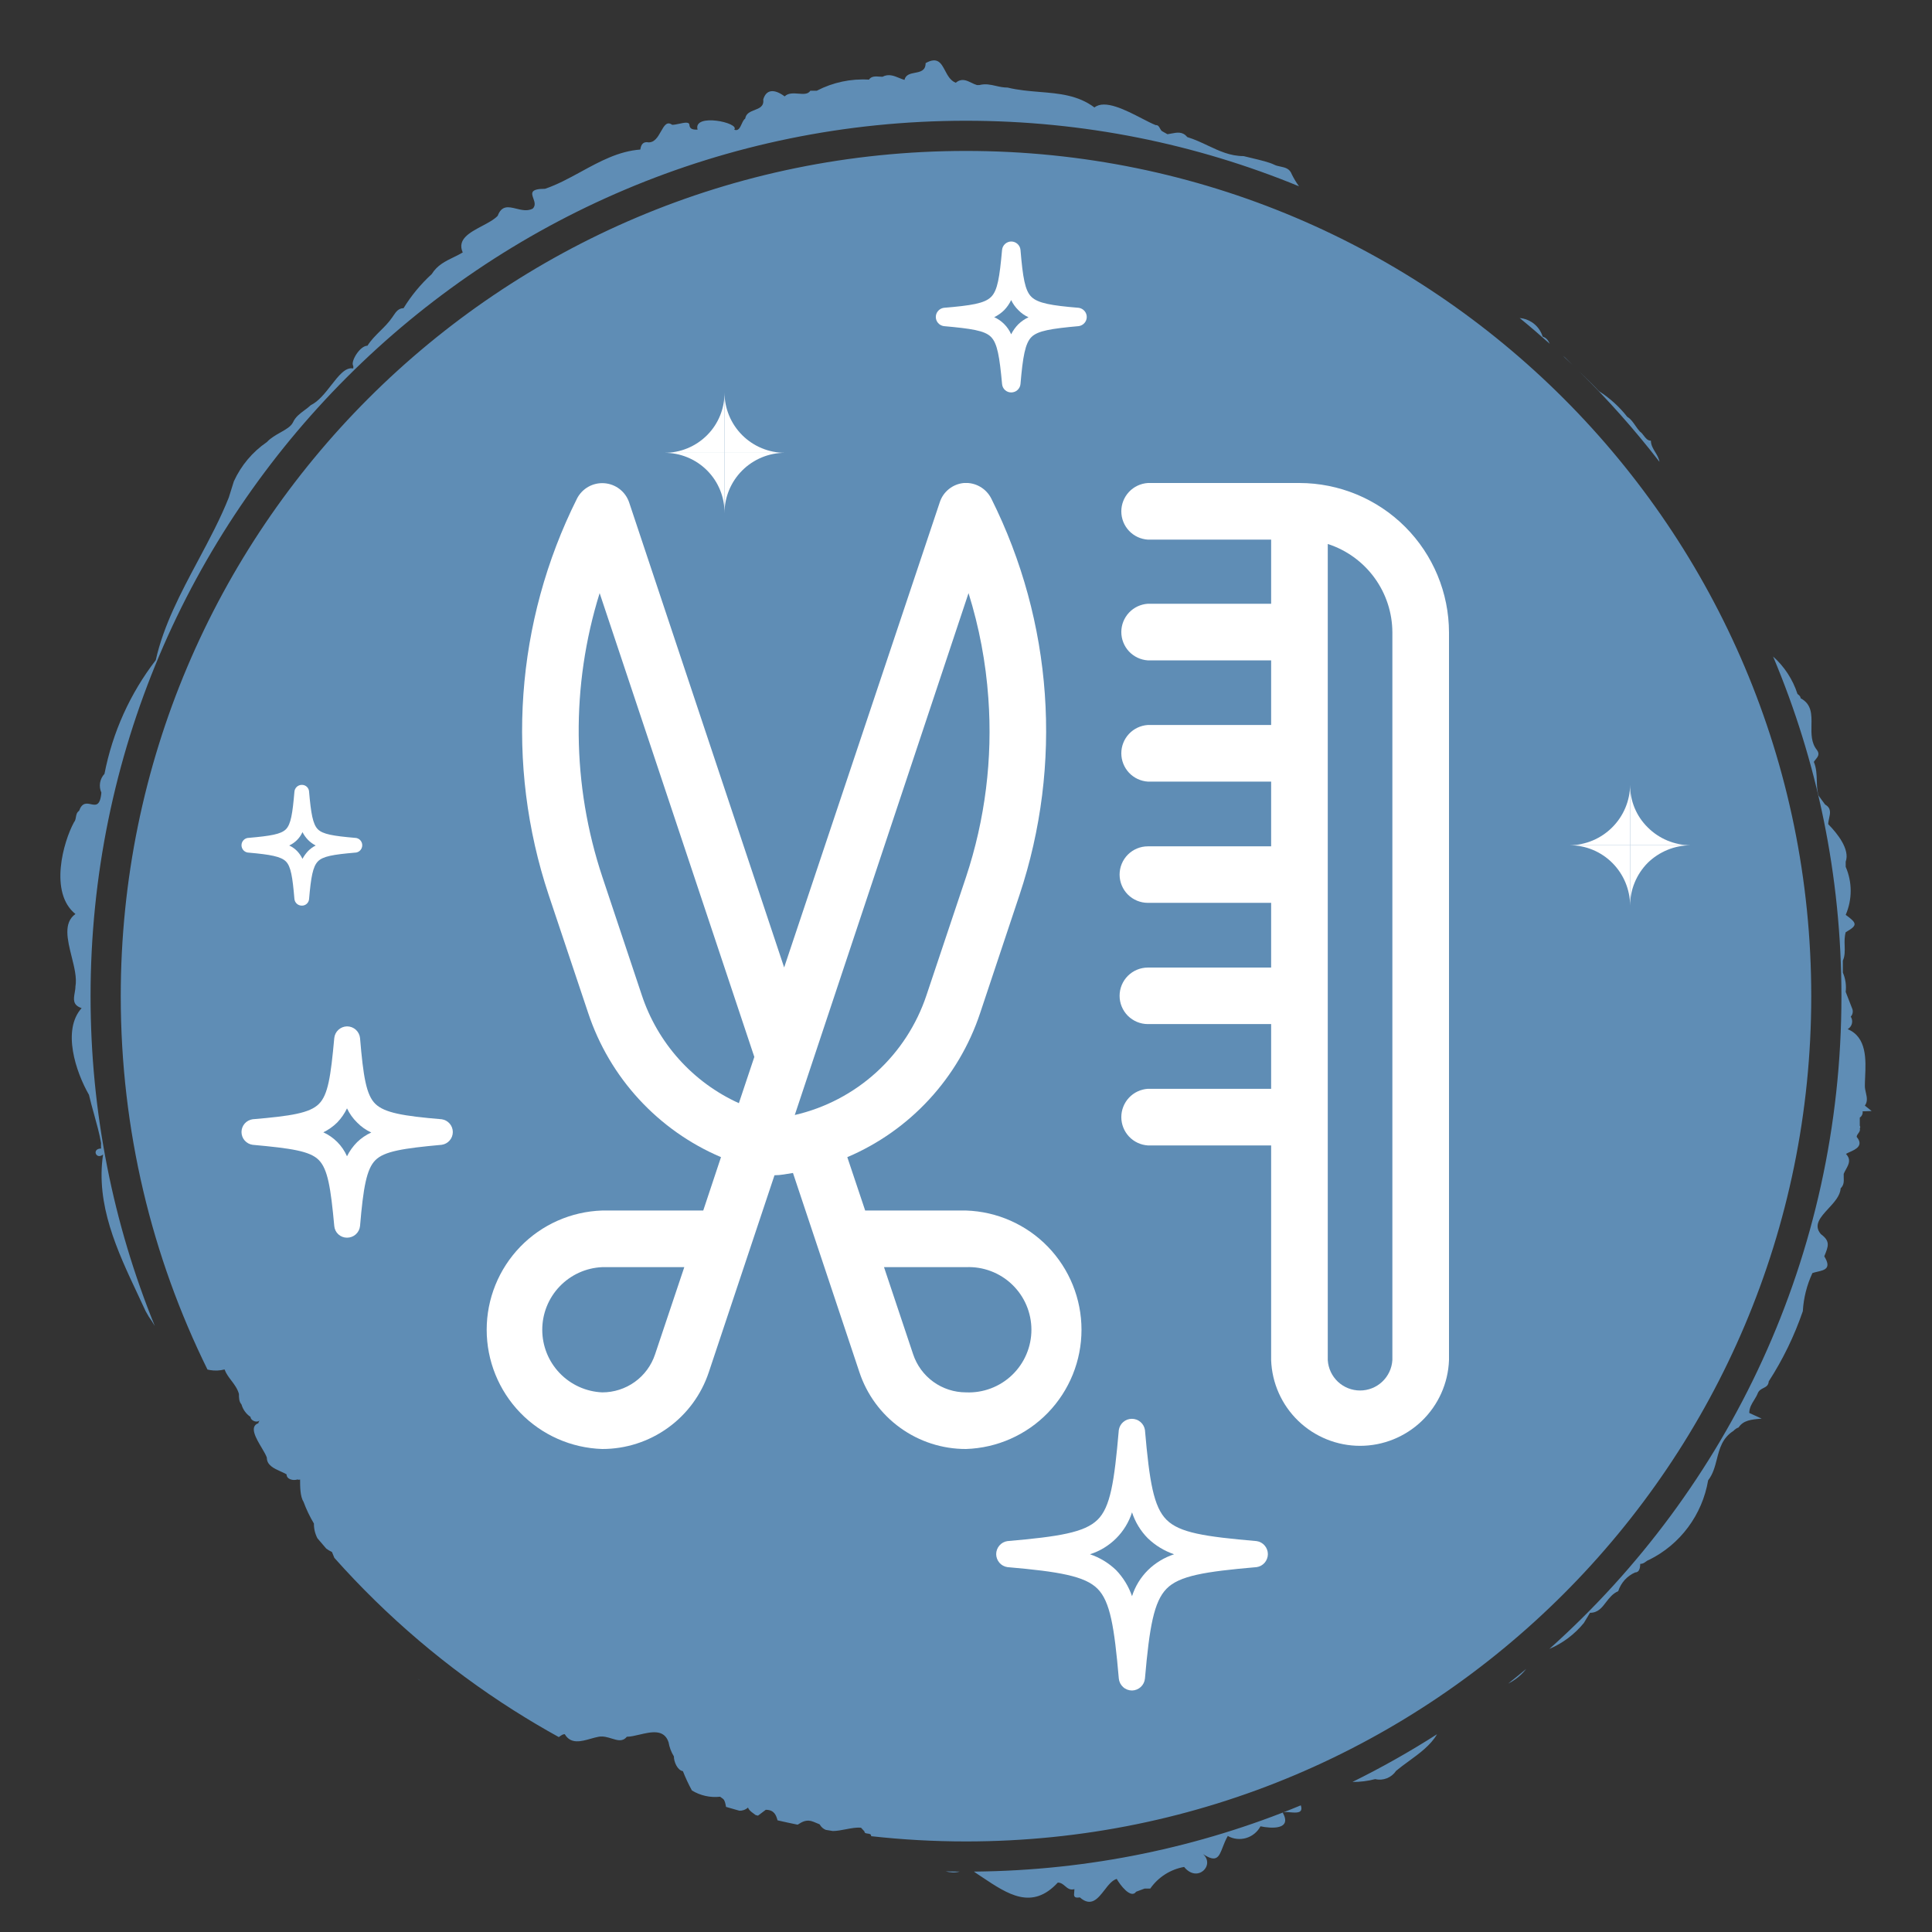
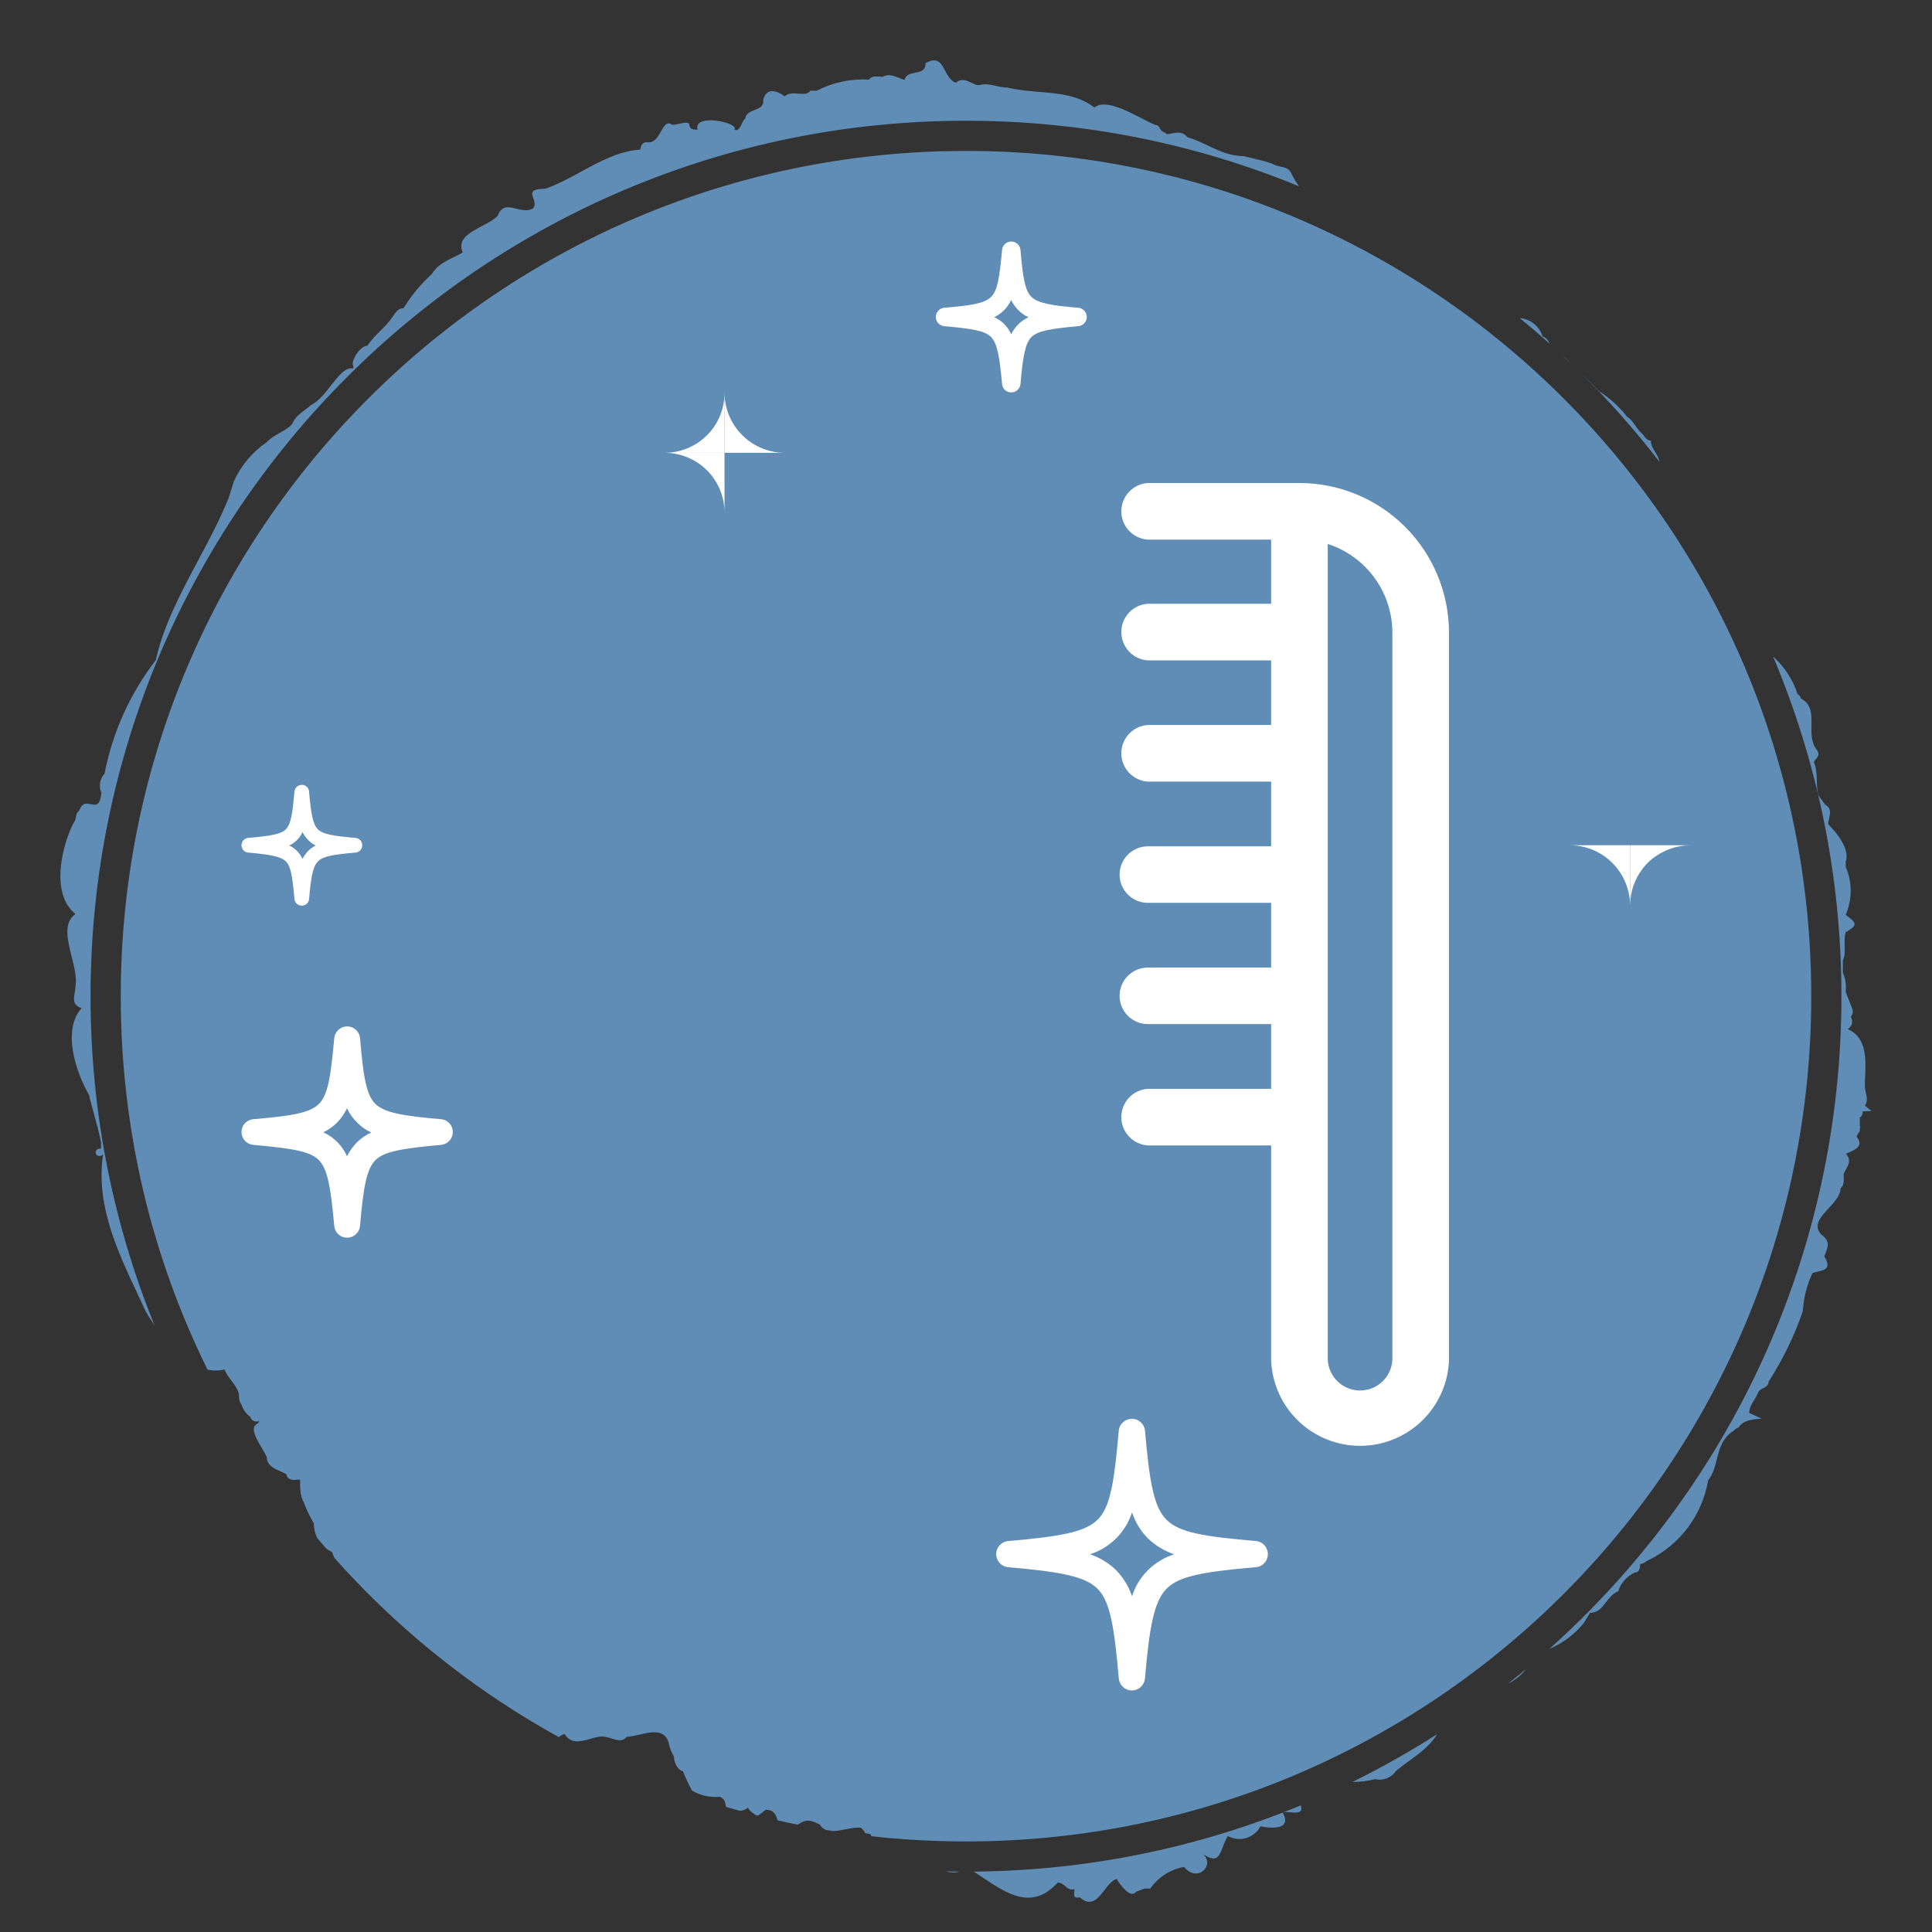
<svg xmlns="http://www.w3.org/2000/svg" width="64" height="64" viewBox="0 0 64 64" fill="none">
  <rect x="0" y="0" width="64" height="64" fill="#333333" stroke="none" />
  <path fill-rule="evenodd" clip-rule="evenodd" d="M61.776 36.625L62 36.804L61.701 36.814C61.707 36.854 61.702 36.895 61.685 36.931C61.669 36.968 61.642 36.999 61.608 37.021V37.294C61.618 37.306 61.623 37.321 61.623 37.336C61.623 37.352 61.618 37.367 61.608 37.379C61.629 37.448 61.593 37.496 61.559 37.543C61.532 37.58 61.505 37.616 61.505 37.661C61.748 37.951 61.468 38.077 61.274 38.163C61.223 38.186 61.178 38.206 61.15 38.226C61.328 38.413 61.24 38.572 61.151 38.734C61.123 38.784 61.096 38.834 61.075 38.886C61.073 38.924 61.075 38.964 61.076 39.004C61.081 39.13 61.086 39.258 60.973 39.366C60.961 39.609 60.761 39.826 60.569 40.034C60.308 40.317 60.061 40.584 60.319 40.882C60.637 41.117 60.571 41.278 60.431 41.617C60.679 42.018 60.444 42.072 60.206 42.127C60.148 42.14 60.09 42.154 60.039 42.172C59.854 42.569 59.746 42.997 59.721 43.434C59.44 44.253 59.061 45.034 58.592 45.76C58.581 45.898 58.5 45.939 58.414 45.982C58.342 46.019 58.266 46.057 58.227 46.156C58.197 46.233 58.153 46.304 58.109 46.376C58.028 46.505 57.947 46.636 57.947 46.806L58.358 46.994C58.003 47.022 57.751 47.05 57.593 47.286C57.528 47.309 57.47 47.348 57.424 47.399C57.052 47.636 56.962 47.987 56.873 48.337C56.809 48.584 56.746 48.831 56.584 49.038C56.488 49.602 56.26 50.136 55.919 50.594C55.578 51.053 55.134 51.423 54.623 51.674C54.579 51.689 54.546 51.713 54.514 51.736C54.465 51.772 54.418 51.806 54.334 51.806C54.334 51.938 54.306 52.089 54.166 52.089C54.034 52.147 53.916 52.232 53.819 52.339C53.723 52.446 53.65 52.573 53.605 52.71C53.421 52.789 53.309 52.936 53.201 53.076C53.063 53.257 52.934 53.426 52.671 53.426L52.466 53.765C52.159 54.14 51.768 54.434 51.326 54.622C57.263 49.312 61 41.592 61 33C61 29.01 60.194 25.208 58.736 21.748C59.11 22.081 59.389 22.509 59.544 22.989C59.548 22.992 59.553 22.996 59.557 22.999C59.601 23.034 59.647 23.07 59.647 23.13C60.02 23.328 60.014 23.671 60.007 24.028C60.002 24.314 59.997 24.609 60.188 24.844C60.289 24.982 60.218 25.069 60.146 25.158C60.124 25.185 60.103 25.211 60.086 25.239C60.172 25.445 60.178 25.654 60.184 25.86C60.189 26.03 60.194 26.198 60.245 26.36L60.459 26.652C60.668 26.768 60.629 26.942 60.591 27.111C60.577 27.177 60.562 27.242 60.562 27.302C60.861 27.603 61.29 28.14 61.141 28.545V28.715C61.25 28.966 61.306 29.236 61.306 29.51C61.306 29.784 61.25 30.055 61.141 30.306C61.533 30.589 61.533 30.655 61.141 30.881C61.098 31.033 61.102 31.184 61.107 31.33C61.112 31.5 61.118 31.666 61.047 31.822V32.218C61.134 32.419 61.166 32.64 61.141 32.858L61.365 33.433C61.377 33.475 61.379 33.52 61.369 33.563C61.359 33.606 61.339 33.645 61.309 33.678C61.331 33.711 61.345 33.749 61.352 33.788C61.358 33.828 61.357 33.868 61.347 33.907C61.337 33.946 61.32 33.983 61.296 34.014C61.272 34.046 61.241 34.073 61.206 34.092C61.845 34.355 61.811 35.108 61.785 35.681C61.78 35.787 61.776 35.886 61.776 35.975C61.776 36.048 61.792 36.121 61.809 36.194C61.842 36.341 61.876 36.487 61.776 36.625ZM54.972 15.298C54.954 15.179 54.892 15.078 54.831 14.977C54.76 14.86 54.688 14.743 54.688 14.598C54.578 14.598 54.515 14.514 54.452 14.431C54.413 14.38 54.374 14.329 54.324 14.296C54.268 14.236 54.221 14.168 54.175 14.101C54.097 13.989 54.021 13.877 53.904 13.807C53.642 13.473 53.327 13.187 52.97 12.959C52.763 12.739 52.543 12.525 52.321 12.31C53.271 13.244 54.157 14.242 54.972 15.298ZM52.09 12.086C52.009 12.007 51.929 11.928 51.85 11.848L51.771 11.784C51.878 11.884 51.984 11.985 52.09 12.086ZM51.338 11.388C51.287 11.284 51.232 11.189 51.103 11.151C51.043 10.955 50.916 10.786 50.746 10.674C50.624 10.594 50.484 10.547 50.341 10.535C50.68 10.812 51.012 11.097 51.338 11.388ZM43.031 6.171C42.94 6.046 42.86 5.913 42.792 5.774C42.722 5.583 42.572 5.551 42.419 5.518C42.345 5.503 42.27 5.487 42.204 5.453C42.047 5.375 41.762 5.307 41.469 5.237C41.377 5.215 41.285 5.193 41.195 5.171C40.751 5.171 40.389 5 40.013 4.823C39.796 4.72 39.573 4.616 39.328 4.54C39.177 4.35 38.99 4.387 38.806 4.423C38.761 4.432 38.717 4.44 38.674 4.446L38.506 4.352C38.468 4.332 38.447 4.293 38.426 4.254C38.395 4.196 38.365 4.139 38.282 4.144C38.154 4.093 37.998 4.012 37.827 3.924C37.283 3.643 36.596 3.288 36.255 3.56C35.708 3.15 35.082 3.098 34.434 3.045C34.086 3.016 33.731 2.987 33.379 2.901C33.237 2.901 33.111 2.873 32.988 2.845C32.812 2.805 32.644 2.767 32.446 2.817H32.361C32.298 2.799 32.237 2.769 32.177 2.74C32.013 2.661 31.852 2.583 31.661 2.741C31.485 2.674 31.393 2.502 31.308 2.341C31.176 2.092 31.058 1.869 30.662 2.091C30.662 2.343 30.487 2.377 30.31 2.411C30.156 2.441 30.001 2.471 29.962 2.647C29.902 2.63 29.843 2.606 29.783 2.581C29.61 2.51 29.435 2.438 29.233 2.543C29.202 2.543 29.169 2.541 29.134 2.538C29.006 2.529 28.866 2.518 28.785 2.638C28.187 2.601 27.59 2.728 27.058 3.005H26.843C26.768 3.128 26.613 3.115 26.448 3.102C26.284 3.09 26.109 3.076 25.993 3.193C25.638 2.93 25.377 2.967 25.283 3.297C25.313 3.522 25.158 3.582 24.998 3.645C24.857 3.699 24.712 3.756 24.686 3.928C24.637 3.959 24.604 4.032 24.57 4.105C24.514 4.228 24.456 4.354 24.322 4.295C24.527 4.069 22.949 3.73 23.108 4.295C22.986 4.295 22.846 4.295 22.837 4.135C22.831 4.029 22.668 4.063 22.503 4.099C22.418 4.117 22.333 4.135 22.267 4.135C22.092 4.005 22.001 4.166 21.896 4.352C21.789 4.542 21.668 4.757 21.427 4.709C21.277 4.709 21.231 4.822 21.212 4.954C20.495 5.006 19.866 5.35 19.244 5.69C18.852 5.903 18.463 6.116 18.056 6.254C17.555 6.254 17.607 6.401 17.668 6.574C17.708 6.687 17.752 6.812 17.645 6.913C17.468 7.002 17.279 6.956 17.101 6.912C16.848 6.85 16.619 6.794 16.487 7.149C16.367 7.276 16.169 7.38 15.968 7.487C15.558 7.704 15.135 7.928 15.329 8.363C15.23 8.422 15.127 8.472 15.025 8.522C14.753 8.654 14.485 8.784 14.302 9.079C13.94 9.41 13.625 9.79 13.368 10.209C13.198 10.209 13.112 10.337 13.032 10.457C13.019 10.475 13.007 10.493 12.995 10.511C12.878 10.683 12.735 10.825 12.593 10.965C12.44 11.117 12.289 11.267 12.173 11.452C11.921 11.452 11.613 11.97 11.697 12.112C11.708 12.142 11.708 12.175 11.697 12.206C11.445 12.154 11.219 12.444 10.972 12.76C10.769 13.02 10.552 13.298 10.296 13.421C10.231 13.483 10.157 13.538 10.083 13.592C9.936 13.701 9.789 13.81 9.708 13.986C9.642 14.127 9.477 14.22 9.295 14.323C9.138 14.411 8.969 14.506 8.839 14.645C8.364 14.97 7.987 15.419 7.747 15.944L7.579 16.481C7.301 17.182 6.934 17.87 6.565 18.562C5.992 19.635 5.416 20.717 5.16 21.868C4.309 22.973 3.727 24.263 3.461 25.635C3.384 25.717 3.334 25.819 3.315 25.93C3.297 26.041 3.312 26.154 3.358 26.257C3.318 26.705 3.171 26.674 3.011 26.64C2.871 26.61 2.72 26.579 2.62 26.859C2.541 26.912 2.528 26.992 2.514 27.07C2.503 27.131 2.493 27.191 2.452 27.236C2.097 27.886 1.621 29.572 2.499 30.278C2.093 30.566 2.233 31.126 2.372 31.685C2.461 32.04 2.55 32.394 2.499 32.679C2.499 32.748 2.486 32.819 2.474 32.889C2.438 33.097 2.403 33.296 2.704 33.395C2.051 34.12 2.508 35.505 2.947 36.267C2.996 36.479 3.055 36.693 3.115 36.907C3.203 37.226 3.293 37.547 3.349 37.868C3.344 37.928 3.344 37.988 3.349 38.047C3.031 38.047 3.18 38.433 3.414 38.245C3.167 39.907 3.887 41.438 4.56 42.868C4.65 43.059 4.738 43.247 4.824 43.434L4.927 43.613C4.996 43.707 5.063 43.813 5.128 43.925C3.756 40.553 3 36.865 3 33C3 16.984 15.984 4 32 4C35.905 4 39.63 4.772 43.031 6.171ZM10.515 50.957C10.437 50.807 10.396 50.639 10.399 50.469C10.261 50.239 10.145 49.996 10.053 49.744C9.941 49.574 9.941 49.235 9.941 49.009C9.928 49.016 9.914 49.019 9.899 49.019C9.884 49.019 9.87 49.016 9.857 49.009C9.717 49.056 9.493 49.009 9.493 48.84C9.431 48.804 9.361 48.772 9.291 48.741C9.067 48.639 8.839 48.535 8.839 48.284C8.811 48.201 8.744 48.088 8.671 47.964C8.48 47.643 8.249 47.254 8.559 47.145C8.559 47.099 8.603 47.063 8.6 47.06C8.599 47.058 8.589 47.064 8.559 47.079C8.466 47.126 8.298 47.041 8.298 46.937C8.153 46.839 8.047 46.692 7.999 46.523C7.915 46.429 7.915 46.297 7.915 46.175C7.865 45.998 7.763 45.864 7.663 45.732C7.576 45.618 7.49 45.504 7.439 45.365C7.28 45.406 7.116 45.413 6.955 45.385C6.927 45.381 6.9 45.375 6.873 45.368C5.033 41.639 4 37.44 4 33C4 17.536 16.536 5 32 5C47.464 5 60 17.536 60 33C60 48.464 47.464 61 32 61C30.938 61 29.889 60.941 28.858 60.826C28.862 60.754 28.802 60.747 28.744 60.74C28.689 60.733 28.636 60.727 28.636 60.668L28.523 60.546C28.375 60.53 28.199 60.563 28.021 60.597C27.873 60.626 27.725 60.654 27.59 60.655C27.512 60.642 27.434 60.63 27.356 60.617C27.273 60.584 27.203 60.526 27.151 60.433L26.945 60.348C26.723 60.259 26.575 60.347 26.423 60.445C26.2 60.4 25.978 60.352 25.757 60.301C25.71 60.13 25.647 59.952 25.367 59.952L25.109 60.146C25.082 60.139 25.056 60.132 25.029 60.125C25.006 60.107 24.983 60.089 24.959 60.072C24.883 60.017 24.809 59.963 24.779 59.877C24.737 59.915 24.689 59.943 24.636 59.961C24.589 59.977 24.54 59.984 24.492 59.982C24.344 59.941 24.197 59.899 24.051 59.856C24.049 59.845 24.047 59.835 24.045 59.825C24.027 59.732 24.008 59.64 23.957 59.594L23.855 59.519C23.529 59.555 23.201 59.482 22.921 59.312C22.808 59.105 22.708 58.891 22.622 58.672C22.445 58.643 22.323 58.37 22.323 58.182C22.234 58.038 22.174 57.878 22.146 57.711C21.998 57.271 21.57 57.371 21.182 57.462C21.03 57.498 20.884 57.532 20.764 57.532C20.627 57.703 20.458 57.651 20.266 57.592C20.131 57.55 19.985 57.505 19.83 57.532C19.748 57.547 19.66 57.572 19.57 57.597C19.251 57.688 18.906 57.785 18.709 57.447C18.65 57.444 18.596 57.483 18.541 57.522C18.531 57.529 18.521 57.536 18.511 57.543C18.018 57.271 17.533 56.985 17.059 56.684C17.044 56.674 17.029 56.664 17.013 56.656C14.805 55.254 12.807 53.552 11.076 51.606C11.049 51.539 11.024 51.473 10.996 51.411C10.929 51.38 10.865 51.343 10.806 51.298C10.708 51.185 10.611 51.071 10.515 50.957ZM13.836 55.608C13.864 55.636 13.894 55.66 13.927 55.681C13.897 55.657 13.866 55.633 13.836 55.608ZM31.323 61.992C31.482 62.03 31.638 62.044 31.788 61.999C31.633 61.998 31.478 61.996 31.323 61.992ZM32.264 61.999L32.324 62.043C32.395 62.09 32.466 62.137 32.536 62.184C33.389 62.753 34.187 63.286 35.041 62.363C35.146 62.363 35.215 62.422 35.283 62.48C35.367 62.552 35.449 62.621 35.592 62.58C35.592 62.613 35.589 62.646 35.585 62.677C35.572 62.797 35.562 62.89 35.77 62.853C36.144 63.182 36.367 62.895 36.588 62.611C36.714 62.447 36.84 62.285 36.993 62.241C37.096 62.429 37.46 62.919 37.637 62.665L37.917 62.561H38.104C38.369 62.182 38.772 61.925 39.225 61.845C39.666 62.387 40.26 61.787 39.853 61.419C40.301 61.717 40.38 61.513 40.505 61.188C40.549 61.074 40.599 60.946 40.672 60.819C40.764 60.87 40.865 60.903 40.969 60.914C41.074 60.926 41.179 60.916 41.28 60.887C41.381 60.857 41.475 60.807 41.556 60.741C41.638 60.674 41.706 60.592 41.755 60.499C42.11 60.574 42.811 60.621 42.493 60.047C42.543 60.018 42.641 60.026 42.745 60.035C42.951 60.052 43.18 60.071 43.091 59.804C39.751 61.187 36.096 61.965 32.264 61.999ZM44.802 59.029C45.055 59.031 45.309 59 45.556 58.935C45.685 58.966 45.82 58.956 45.944 58.907C46.067 58.858 46.173 58.773 46.247 58.662C46.376 58.554 46.519 58.449 46.665 58.343C47.022 58.083 47.394 57.812 47.603 57.449C46.702 58.025 45.767 58.553 44.802 59.029ZM49.959 55.772C50.043 55.73 50.124 55.682 50.201 55.626C50.336 55.53 50.456 55.415 50.558 55.285C50.361 55.45 50.161 55.612 49.959 55.772Z" fill="#5F8DB5" />
  <g clip-path="url(#clip0_1193_14152)">
-     <path d="M32 40.1H28.66L28.068 38.332C29.098 37.894 30.023 37.242 30.781 36.419C31.54 35.597 32.115 34.622 32.468 33.56L33.772 29.648C35.214 25.322 34.879 20.599 32.84 16.52C32.757 16.353 32.627 16.215 32.465 16.122C32.303 16.029 32.118 15.987 31.932 16C31.751 16.016 31.579 16.085 31.437 16.198C31.294 16.311 31.188 16.463 31.132 16.636L25.976 32.048L20.84 16.64C20.78 16.465 20.67 16.312 20.523 16.199C20.377 16.087 20.2 16.02 20.016 16.007C19.831 15.994 19.647 16.036 19.486 16.127C19.326 16.218 19.195 16.355 19.112 16.52C17.072 20.599 16.735 25.321 18.176 29.648L19.484 33.556C19.837 34.619 20.411 35.594 21.17 36.417C21.929 37.241 22.854 37.894 23.884 38.332L23.296 40.1H19.948C18.922 40.133 17.949 40.563 17.235 41.3C16.521 42.038 16.122 43.024 16.122 44.05C16.122 45.076 16.521 46.062 17.235 46.8C17.949 47.537 18.922 47.967 19.948 48C20.729 48.001 21.491 47.756 22.125 47.299C22.76 46.843 23.233 46.198 23.48 45.456L25.656 38.932C25.864 38.932 26.056 38.888 26.268 38.856L28.468 45.452C28.713 46.195 29.187 46.841 29.821 47.298C30.455 47.756 31.218 48.002 32 48C33.026 47.967 33.999 47.537 34.713 46.8C35.427 46.062 35.826 45.076 35.826 44.05C35.826 43.024 35.427 42.038 34.713 41.3C33.999 40.563 33.026 40.133 32 40.1ZM32.084 19.648C32.437 20.777 32.657 21.944 32.74 23.124C32.886 25.131 32.634 27.146 32 29.056L30.692 32.964C30.366 33.945 29.794 34.825 29.03 35.521C28.265 36.217 27.335 36.704 26.328 36.936L32.084 19.648ZM21.26 32.964L19.956 29.056C18.94 26.007 18.908 22.716 19.864 19.648L24.988 35.012L24.476 36.544C23.722 36.202 23.047 35.707 22.493 35.09C21.94 34.474 21.52 33.75 21.26 32.964ZM21.7 44.864C21.578 45.232 21.343 45.552 21.028 45.778C20.713 46.004 20.335 46.125 19.948 46.124C19.414 46.1 18.909 45.872 18.539 45.485C18.169 45.099 17.963 44.585 17.963 44.05C17.963 43.515 18.169 43.001 18.539 42.615C18.909 42.228 19.414 41.999 19.948 41.976H22.668L21.7 44.864ZM32 46.124C31.612 46.124 31.234 46.002 30.919 45.775C30.605 45.548 30.37 45.228 30.248 44.86L29.284 41.976H32C32.28 41.964 32.56 42.008 32.822 42.107C33.084 42.206 33.324 42.356 33.526 42.55C33.729 42.744 33.89 42.977 34 43.234C34.11 43.492 34.167 43.77 34.167 44.05C34.167 44.33 34.11 44.608 34 44.865C33.89 45.123 33.729 45.356 33.526 45.55C33.324 45.744 33.084 45.894 32.822 45.993C32.56 46.092 32.28 46.136 32 46.124Z" fill="white" />
    <path d="M43.044 16H38.024C37.786 16.016 37.562 16.121 37.399 16.295C37.236 16.47 37.145 16.699 37.145 16.938C37.145 17.177 37.236 17.406 37.399 17.581C37.562 17.755 37.786 17.86 38.024 17.876H42.108V20H38.024C37.786 20.016 37.562 20.121 37.399 20.295C37.236 20.47 37.145 20.699 37.145 20.938C37.145 21.177 37.236 21.406 37.399 21.581C37.562 21.755 37.786 21.86 38.024 21.876H42.108V24.016H38.024C37.786 24.032 37.562 24.137 37.399 24.311C37.236 24.485 37.145 24.715 37.145 24.954C37.145 25.193 37.236 25.422 37.399 25.597C37.562 25.771 37.786 25.876 38.024 25.892H42.108V28.036H38.024C37.776 28.036 37.538 28.135 37.362 28.31C37.187 28.486 37.088 28.724 37.088 28.972C37.088 29.22 37.187 29.458 37.362 29.634C37.538 29.809 37.776 29.908 38.024 29.908H42.108V32.052H38.024C37.776 32.052 37.538 32.151 37.362 32.326C37.187 32.502 37.088 32.74 37.088 32.988C37.088 33.236 37.187 33.474 37.362 33.65C37.538 33.825 37.776 33.924 38.024 33.924H42.108V36.068H38.024C37.786 36.084 37.562 36.189 37.399 36.363C37.236 36.538 37.145 36.767 37.145 37.006C37.145 37.245 37.236 37.474 37.399 37.649C37.562 37.823 37.786 37.928 38.024 37.944H42.108V45.056C42.136 45.819 42.459 46.541 43.008 47.07C43.558 47.599 44.291 47.895 45.054 47.895C45.817 47.895 46.55 47.599 47.1 47.07C47.649 46.541 47.972 45.819 48 45.056V20.952C47.998 19.639 47.475 18.38 46.546 17.451C45.617 16.523 44.357 16.001 43.044 16ZM46.124 45.056C46.107 45.328 45.987 45.584 45.788 45.771C45.59 45.958 45.327 46.062 45.054 46.062C44.781 46.062 44.518 45.958 44.319 45.771C44.121 45.584 44.001 45.328 43.984 45.056V18.02C44.605 18.22 45.146 18.612 45.53 19.138C45.915 19.665 46.123 20.3 46.124 20.952V45.056Z" fill="white" />
  </g>
  <path d="M36.107 51.487C36.431 51.596 36.727 51.776 36.973 52.013C37.209 52.259 37.389 52.553 37.5 52.876C37.603 52.55 37.784 52.254 38.027 52.013C38.271 51.773 38.568 51.594 38.893 51.487C38.569 51.377 38.274 51.197 38.027 50.961C37.786 50.719 37.605 50.423 37.5 50.098C37.396 50.424 37.215 50.72 36.973 50.961C36.73 51.203 36.434 51.383 36.107 51.487ZM37.5 56C37.391 56 37.285 55.96 37.204 55.886C37.123 55.813 37.072 55.712 37.062 55.603C36.913 53.887 36.774 53.044 36.356 52.628C35.938 52.211 35.093 52.062 33.372 51.913C33.268 51.898 33.174 51.846 33.106 51.767C33.038 51.687 33 51.586 33 51.482C33 51.378 33.038 51.277 33.106 51.198C33.174 51.118 33.268 51.066 33.372 51.051C35.093 50.902 35.928 50.763 36.356 50.346C36.784 49.93 36.913 49.087 37.062 47.371C37.078 47.268 37.13 47.173 37.21 47.105C37.289 47.037 37.39 47 37.495 47C37.6 47 37.701 47.037 37.78 47.105C37.86 47.173 37.912 47.268 37.928 47.371C38.077 49.087 38.216 49.92 38.644 50.346C39.072 50.773 39.897 50.902 41.628 51.051C41.732 51.066 41.826 51.118 41.894 51.198C41.962 51.277 42 51.378 42 51.482C42 51.586 41.962 51.687 41.894 51.767C41.826 51.846 41.732 51.898 41.628 51.913C39.897 52.062 39.062 52.201 38.644 52.628C38.226 53.054 38.077 53.887 37.928 55.603C37.918 55.71 37.869 55.81 37.79 55.883C37.711 55.956 37.608 55.998 37.5 56Z" fill="white" />
  <path d="M10.701 37.505C11.056 37.664 11.339 37.948 11.495 38.303C11.58 38.13 11.693 37.973 11.829 37.836C11.966 37.703 12.125 37.594 12.299 37.515C12.122 37.435 11.963 37.323 11.829 37.184C11.69 37.049 11.578 36.89 11.495 36.716C11.413 36.888 11.303 37.046 11.171 37.184C11.034 37.319 10.875 37.43 10.701 37.515V37.505ZM11.495 41C11.388 41 11.285 40.96 11.207 40.888C11.129 40.816 11.081 40.717 11.073 40.611C10.956 39.345 10.858 38.732 10.563 38.43C10.269 38.128 9.642 38.04 8.367 37.923C8.265 37.908 8.172 37.857 8.104 37.779C8.037 37.702 8 37.602 8 37.5C8 37.398 8.037 37.298 8.104 37.221C8.172 37.143 8.265 37.092 8.367 37.077C9.642 36.969 10.259 36.872 10.563 36.57C10.867 36.268 10.956 35.665 11.073 34.389C11.083 34.284 11.131 34.187 11.209 34.115C11.287 34.043 11.389 34.002 11.495 34C11.603 34 11.707 34.039 11.787 34.111C11.867 34.184 11.917 34.283 11.927 34.389C12.034 35.665 12.133 36.278 12.437 36.57C12.741 36.862 13.349 36.969 14.633 37.077C14.735 37.092 14.829 37.143 14.896 37.221C14.963 37.298 15 37.398 15 37.5C15 37.602 14.963 37.702 14.896 37.779C14.829 37.857 14.735 37.908 14.633 37.923C13.349 38.04 12.731 38.138 12.437 38.43C12.142 38.722 12.034 39.345 11.927 40.611C11.917 40.717 11.867 40.816 11.787 40.889C11.707 40.961 11.603 41 11.495 41Z" fill="white" />
  <path d="M32.929 10.504C33.183 10.617 33.385 10.82 33.496 11.074C33.557 10.95 33.638 10.838 33.735 10.74C33.833 10.645 33.946 10.567 34.071 10.51C33.945 10.454 33.83 10.373 33.735 10.274C33.636 10.178 33.555 10.065 33.496 9.94C33.438 10.063 33.36 10.175 33.265 10.274C33.167 10.37 33.053 10.45 32.929 10.51V10.504ZM33.496 13C33.42 13 33.346 12.972 33.291 12.92C33.235 12.868 33.201 12.797 33.195 12.722C33.111 11.818 33.041 11.38 32.831 11.164C32.621 10.948 32.172 10.886 31.262 10.803C31.189 10.791 31.122 10.755 31.075 10.699C31.026 10.644 31 10.573 31 10.5C31 10.427 31.026 10.356 31.075 10.301C31.122 10.245 31.189 10.209 31.262 10.197C32.172 10.121 32.614 10.052 32.831 9.836C33.048 9.62 33.111 9.189 33.195 8.278C33.202 8.203 33.237 8.133 33.292 8.082C33.348 8.031 33.421 8.001 33.496 8C33.574 8 33.648 8.028 33.705 8.08C33.762 8.131 33.798 8.202 33.805 8.278C33.882 9.189 33.952 9.627 34.169 9.836C34.386 10.044 34.821 10.121 35.738 10.197C35.811 10.209 35.877 10.245 35.925 10.301C35.974 10.356 36 10.427 36 10.5C36 10.573 35.974 10.644 35.925 10.699C35.877 10.755 35.811 10.791 35.738 10.803C34.821 10.886 34.379 10.956 34.169 11.164C33.959 11.373 33.882 11.818 33.805 12.722C33.798 12.798 33.762 12.869 33.705 12.92C33.648 12.972 33.574 13 33.496 13Z" fill="white" />
  <path d="M9.581 28.008C9.677 28.053 9.765 28.114 9.84 28.19C9.913 28.266 9.974 28.354 10.02 28.451C10.07 28.356 10.134 28.268 10.207 28.19C10.281 28.116 10.365 28.055 10.458 28.008C10.365 27.961 10.281 27.9 10.207 27.826C10.132 27.749 10.069 27.661 10.02 27.565C9.976 27.663 9.915 27.751 9.84 27.826C9.765 27.902 9.677 27.963 9.581 28.008ZM9.996 30C9.936 30 9.877 29.978 9.832 29.937C9.787 29.896 9.759 29.839 9.753 29.779C9.691 29.051 9.636 28.703 9.472 28.538C9.307 28.372 8.955 28.308 8.243 28.245C8.178 28.245 8.117 28.219 8.071 28.173C8.026 28.127 8 28.065 8 28C8 27.935 8.026 27.873 8.071 27.827C8.117 27.781 8.178 27.755 8.243 27.755C8.955 27.692 9.307 27.636 9.472 27.47C9.636 27.304 9.691 26.949 9.753 26.229C9.757 26.167 9.785 26.109 9.83 26.066C9.875 26.024 9.934 26 9.996 26C10.027 25.999 10.058 26.004 10.087 26.015C10.116 26.026 10.142 26.043 10.165 26.064C10.187 26.085 10.205 26.111 10.218 26.139C10.231 26.168 10.238 26.198 10.239 26.229C10.301 26.949 10.364 27.304 10.528 27.47C10.693 27.636 11.037 27.692 11.757 27.755C11.822 27.755 11.883 27.781 11.929 27.827C11.974 27.873 12 27.935 12 28C12 28.065 11.974 28.127 11.929 28.173C11.883 28.219 11.822 28.245 11.757 28.245C11.037 28.308 10.693 28.364 10.528 28.538C10.364 28.711 10.301 29.051 10.239 29.779C10.235 29.84 10.207 29.898 10.162 29.939C10.117 29.98 10.057 30.002 9.996 30Z" fill="white" />
  <path d="M52 28C52.528 28 53.035 28.21 53.41 28.585C53.785 28.96 53.997 29.468 54 30V28H52Z" fill="white" />
  <path d="M54 30C53.999 29.737 54.05 29.477 54.151 29.234C54.251 28.991 54.398 28.77 54.583 28.583C54.962 28.213 55.47 28.004 56 28H54V30Z" fill="white" />
-   <path d="M54 26C53.994 26.529 53.781 27.034 53.407 27.407C53.034 27.781 52.529 27.994 52 28H54V26Z" fill="white" />
-   <path d="M54 26V28H56C55.468 27.997 54.958 27.784 54.583 27.408C54.396 27.224 54.248 27.005 54.148 26.763C54.048 26.521 53.997 26.262 54 26Z" fill="white" />
  <path d="M22 15C22.264 14.998 22.526 15.049 22.77 15.149C23.014 15.249 23.236 15.397 23.422 15.583C23.608 15.769 23.755 15.99 23.854 16.234C23.953 16.477 24.003 16.738 24 17V15H22Z" fill="white" />
-   <path d="M24 17C24 16.47 24.211 15.961 24.586 15.586C24.961 15.211 25.47 15 26 15L24 15V17Z" fill="white" />
  <path d="M24 13C24.003 13.262 23.953 13.523 23.854 13.766C23.755 14.01 23.608 14.231 23.422 14.417C23.236 14.603 23.014 14.751 22.77 14.851C22.526 14.951 22.264 15.002 22 15H24V13Z" fill="white" />
  <path d="M24 13V15L26 15C25.47 15 24.961 14.789 24.586 14.414C24.211 14.039 24 13.53 24 13Z" fill="white" />
  <defs>
    <clipPath id="clip0_1193_14152">
      <rect width="32" height="32" fill="white" transform="translate(16 16)" />
    </clipPath>
  </defs>
</svg>